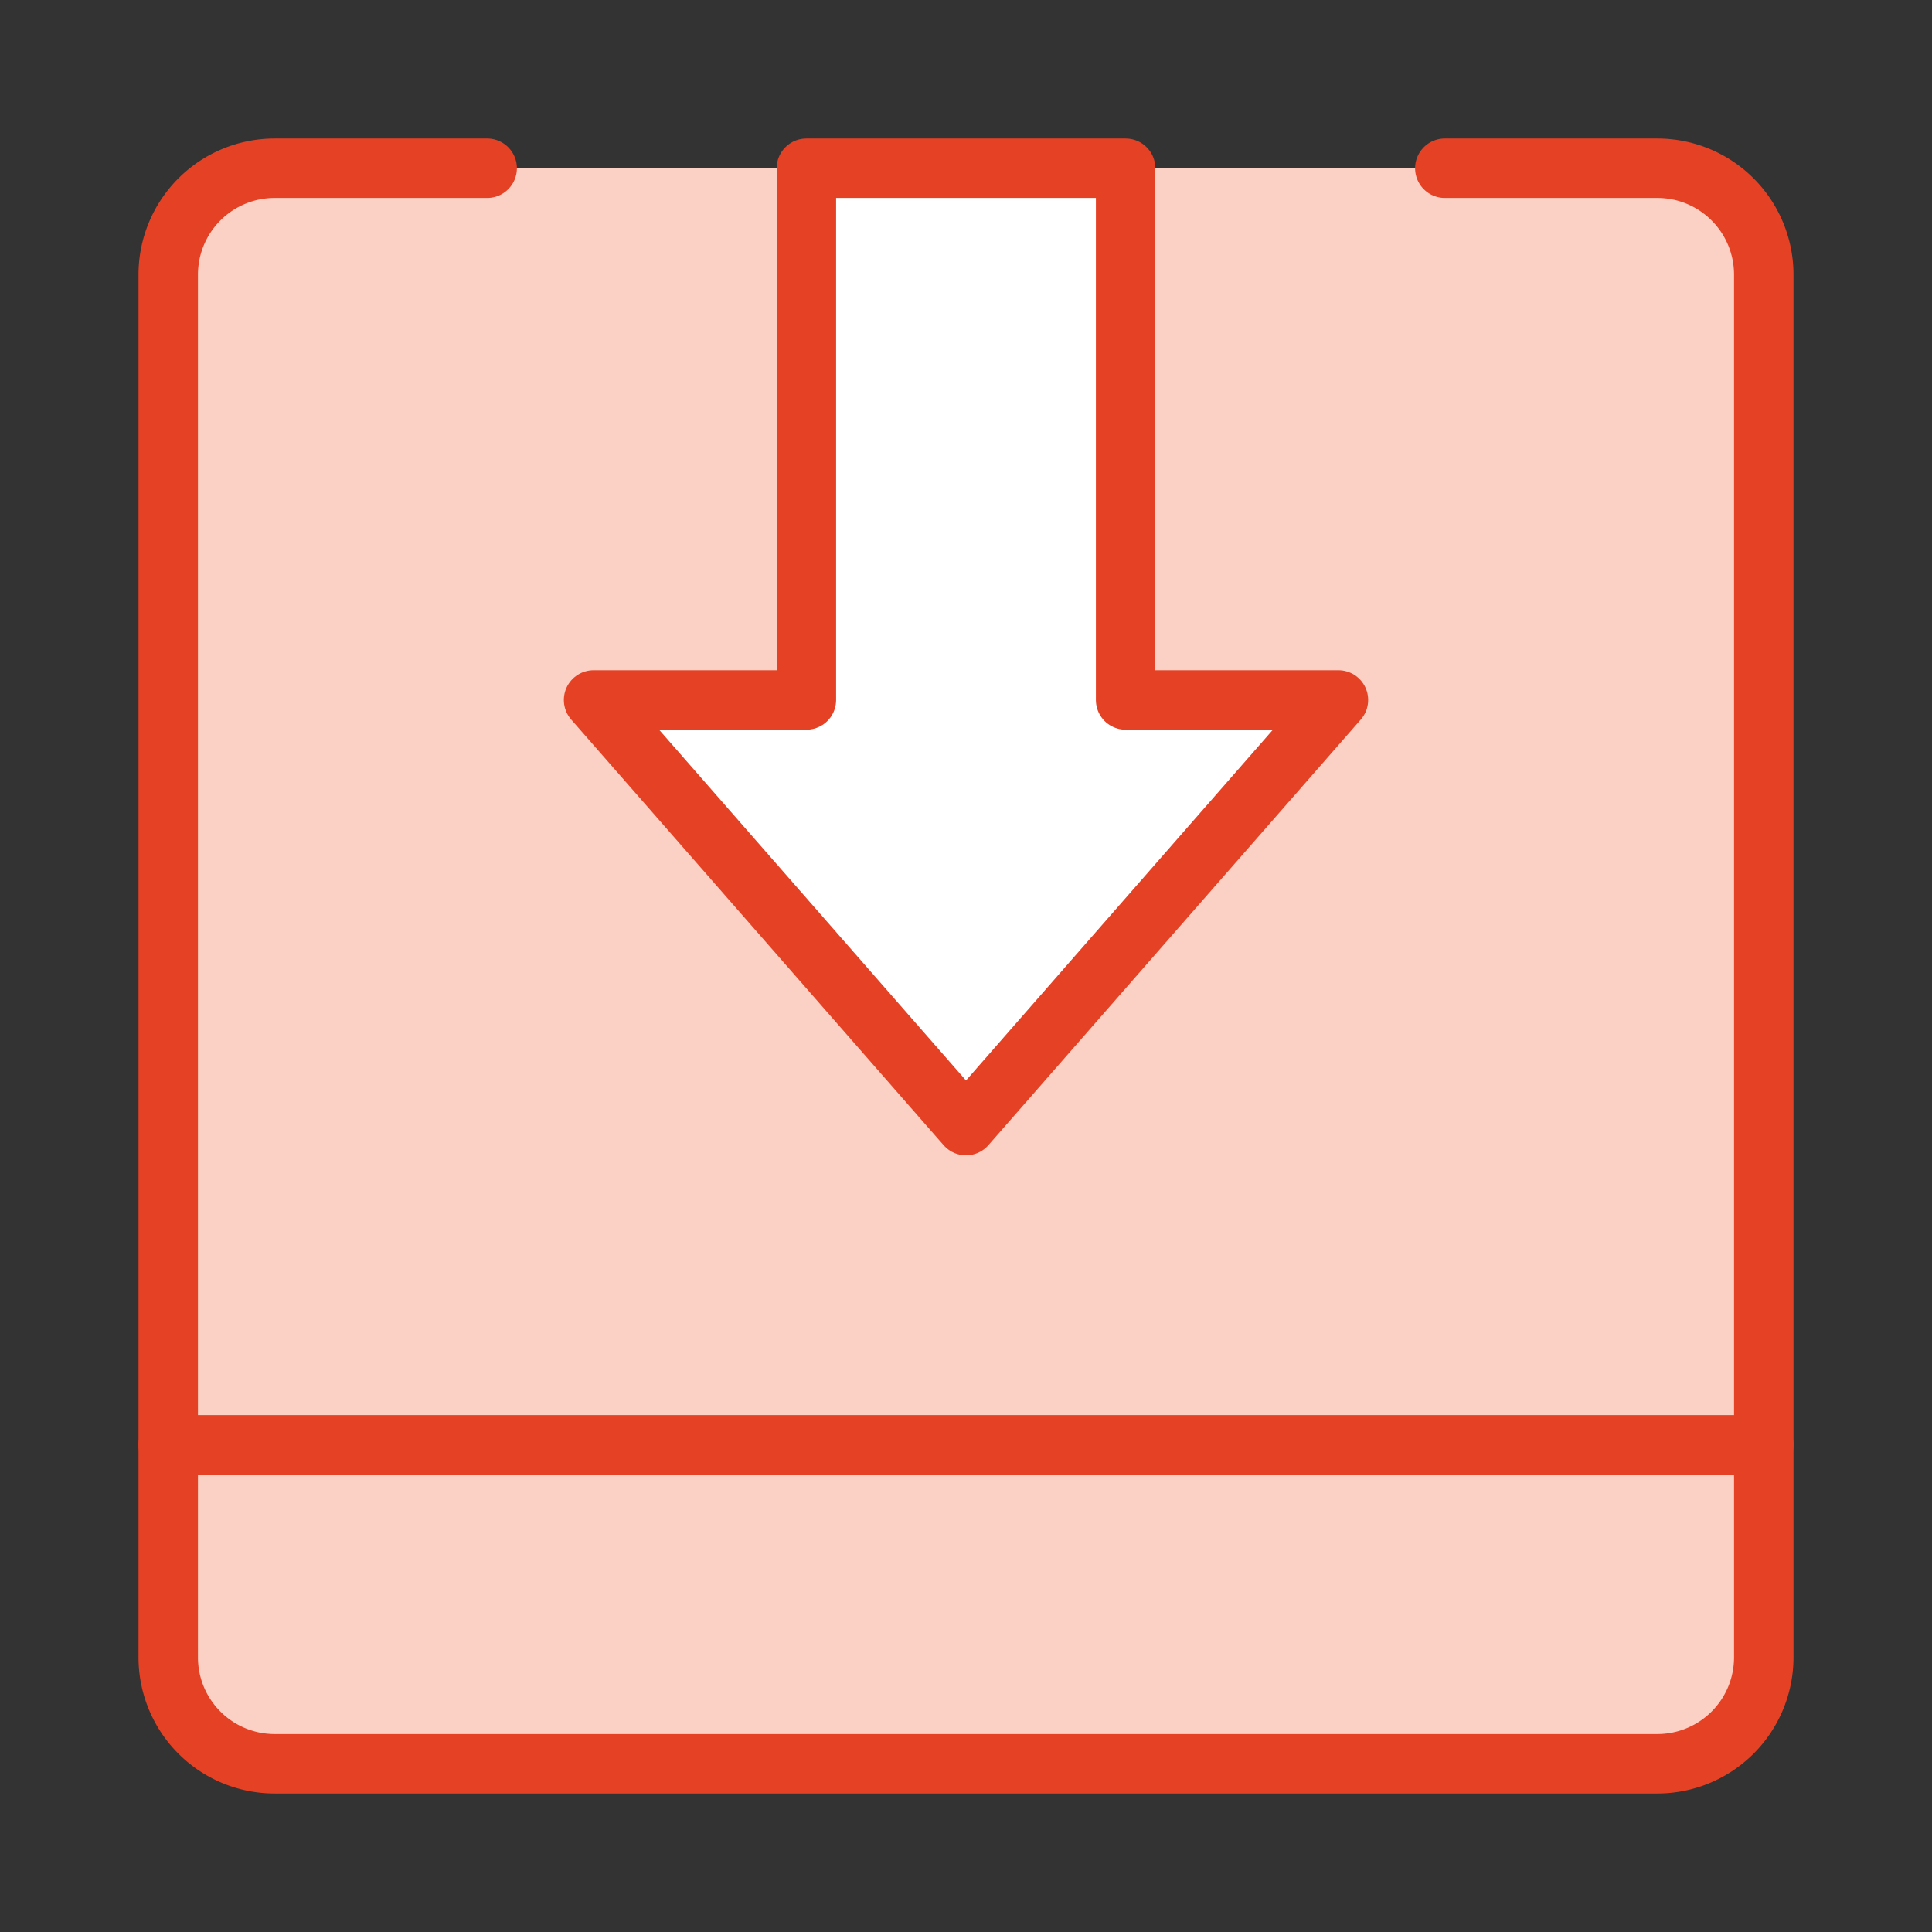
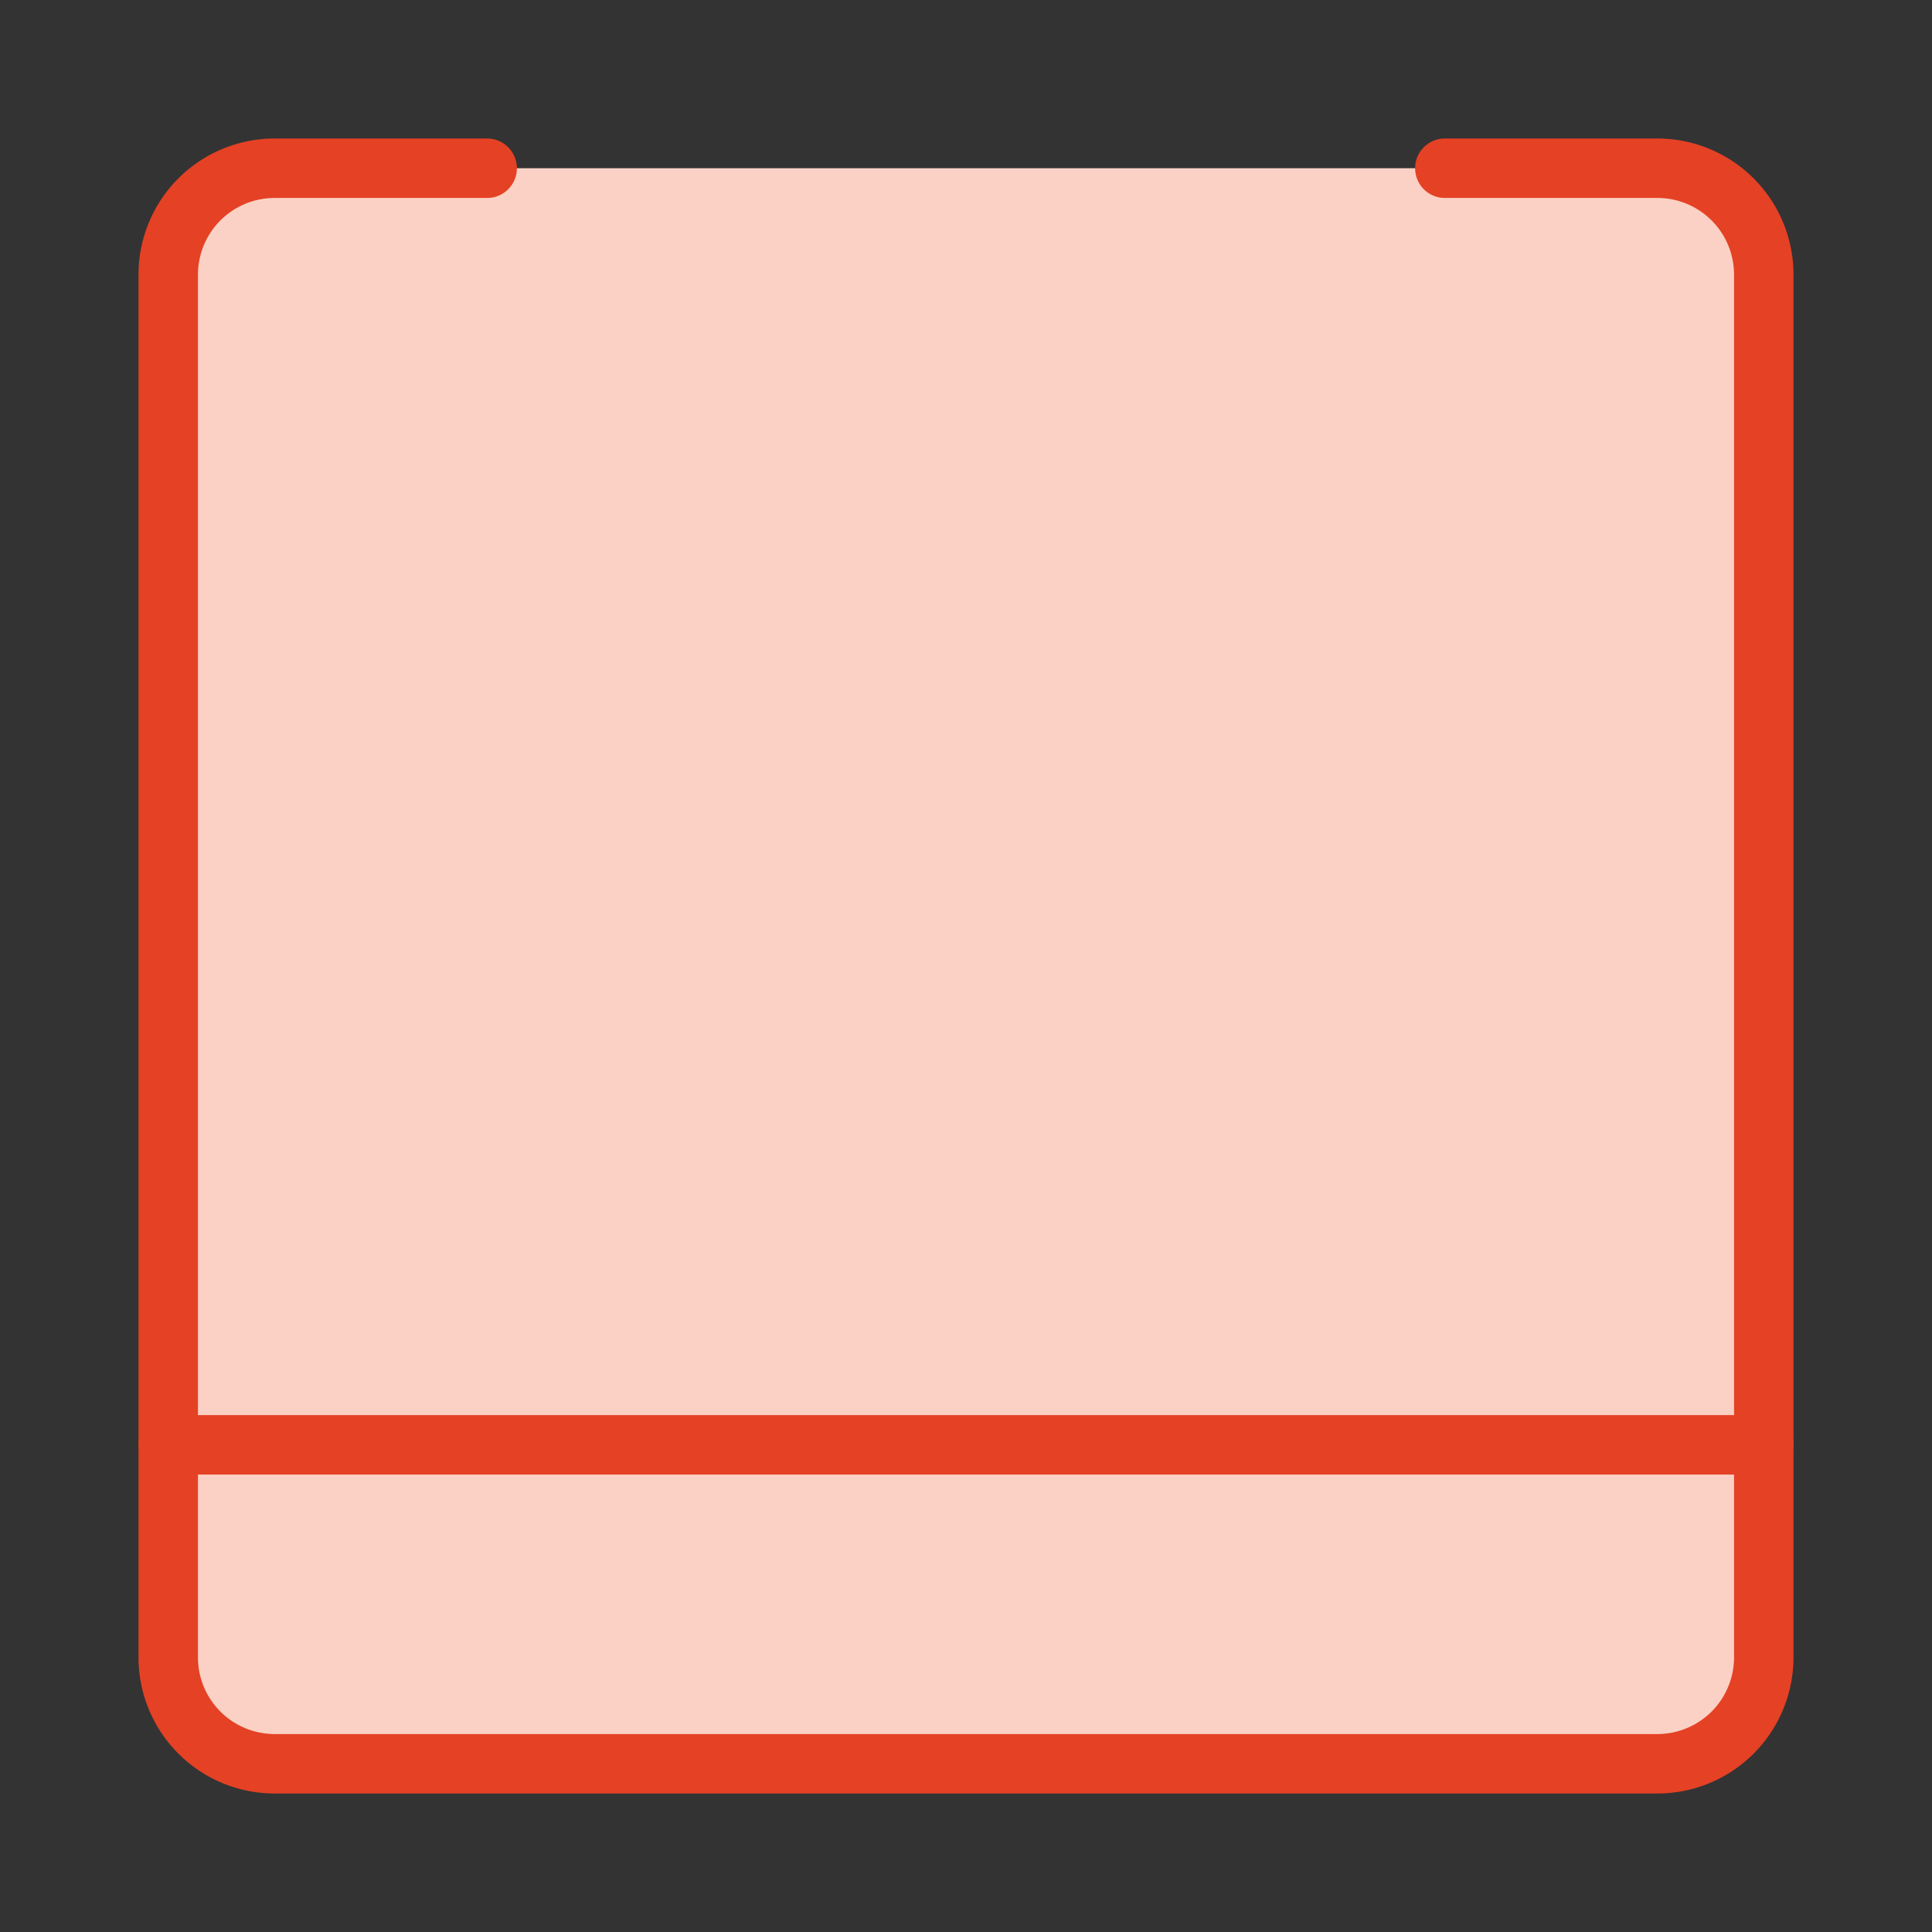
<svg xmlns="http://www.w3.org/2000/svg" id="Layer_1" data-name="Layer 1" viewBox="0 0 65 65">
  <rect x="0" y="0" width="65" height="65" fill="#333333" stroke="none" />
  <defs>
    <style>.cls-1{fill:#fad1c4;}.cls-1,.cls-2{stroke:#e54125;stroke-linecap:round;stroke-linejoin:round;stroke-width:2px;}.cls-2{fill:#fff;}</style>
  </defs>
  <path class="cls-1" d="M48.61,5.66h7.15a3.58,3.58,0,0,1,3.58,3.58V55.76a3.58,3.58,0,0,1-3.58,3.58H9.24a3.58,3.58,0,0,1-3.58-3.58V9.24A3.58,3.58,0,0,1,9.24,5.66h7.15" />
  <line class="cls-1" x1="5.66" y1="48.61" x2="59.34" y2="48.61" />
-   <polygon class="cls-2" points="19.97 23.55 32.5 37.87 45.03 23.55 37.87 23.55 37.87 5.66 27.13 5.66 27.13 23.55 19.97 23.55" />
</svg>